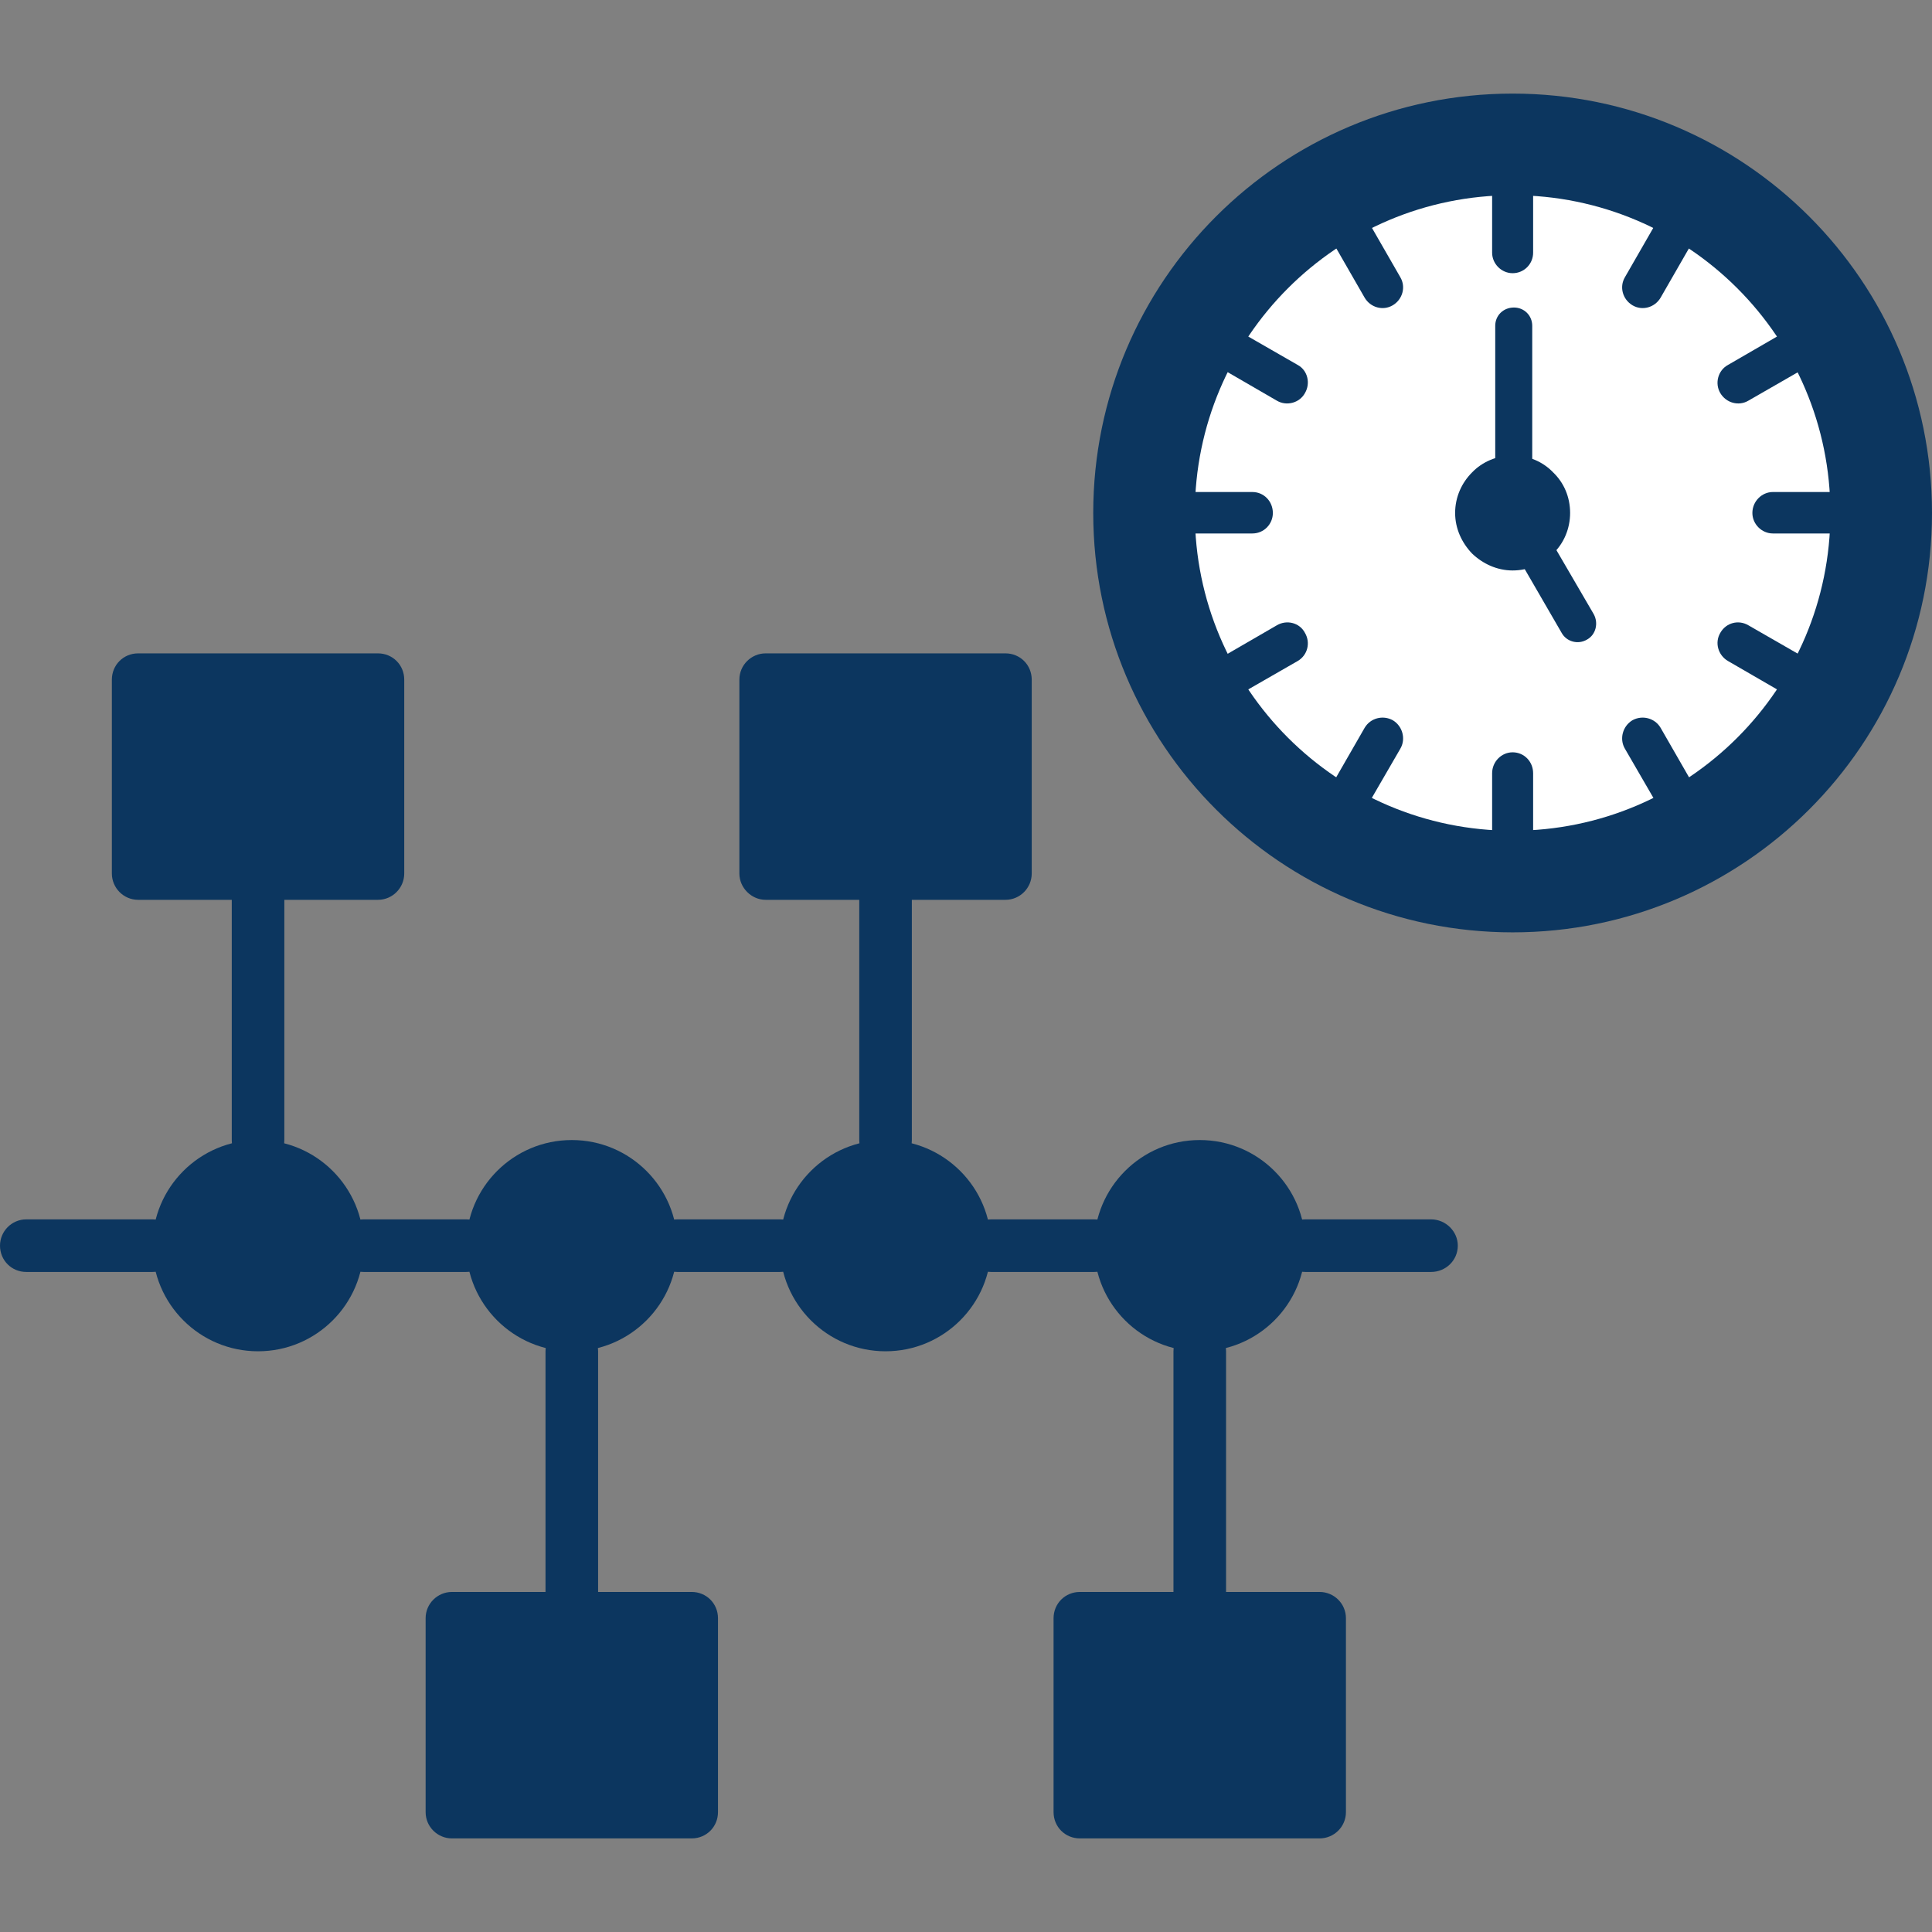
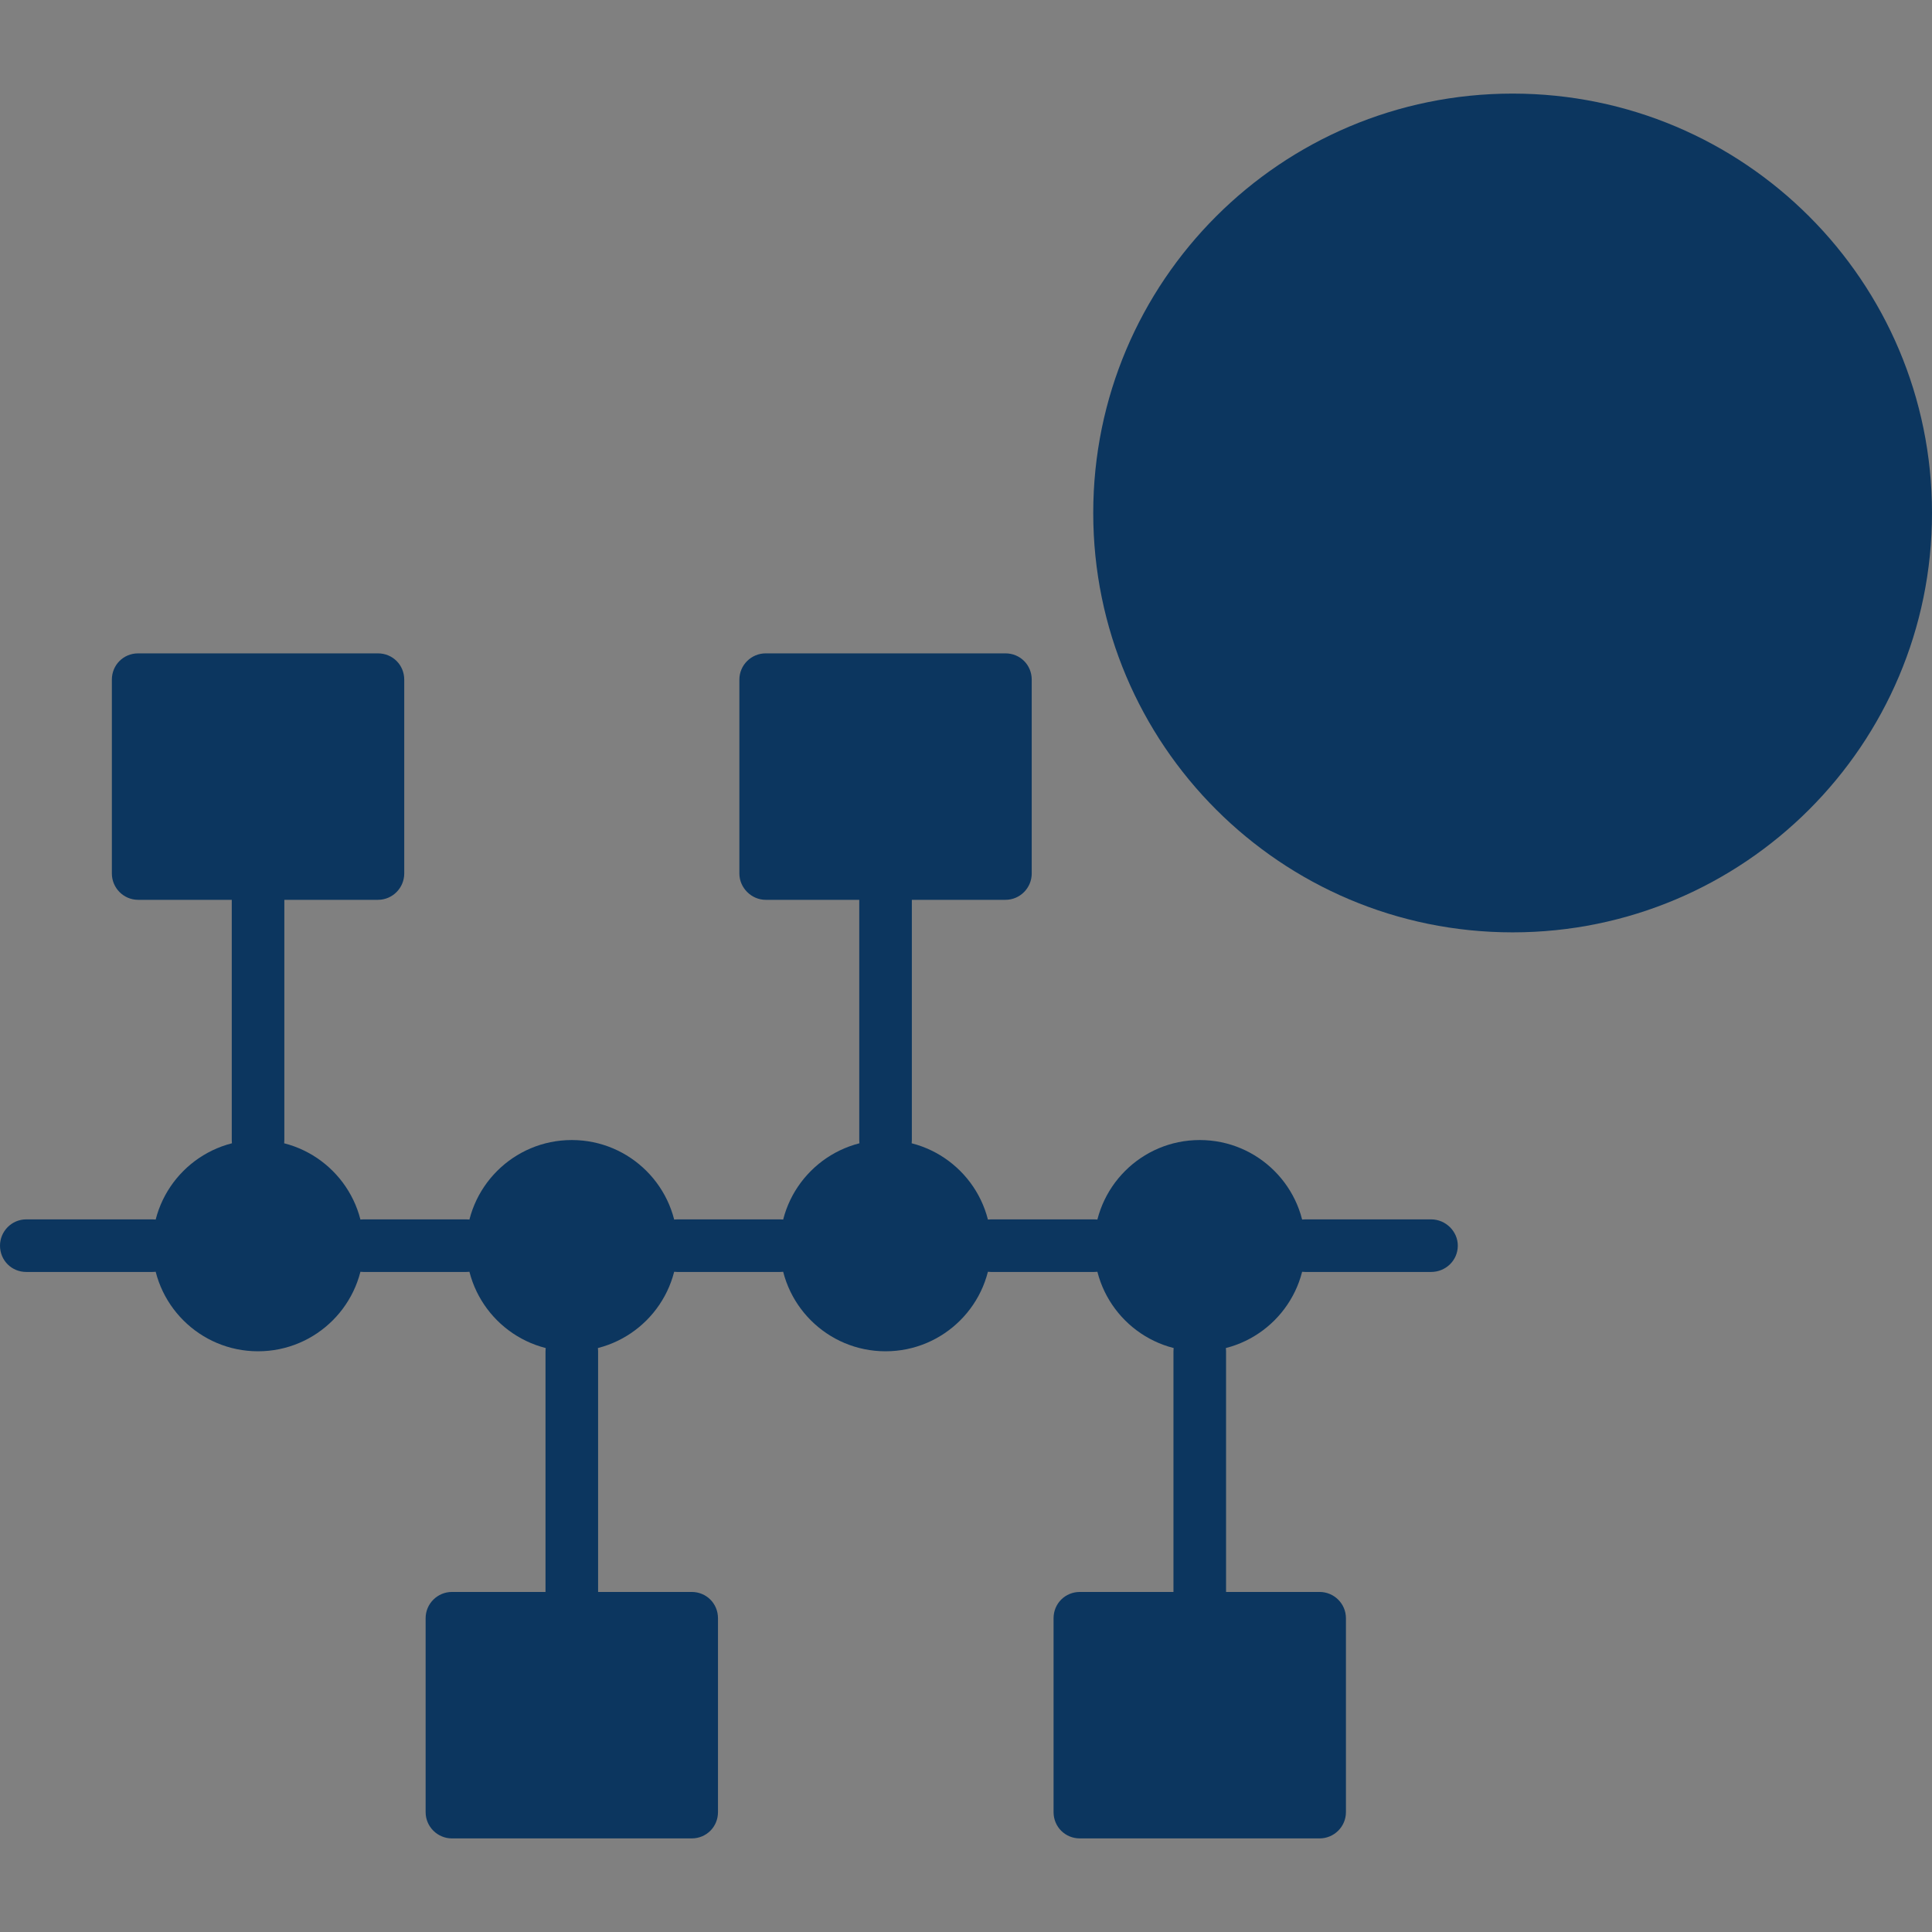
<svg xmlns="http://www.w3.org/2000/svg" width="99" height="99" viewBox="0 0 99 99" fill="none">
  <rect x="0" y="0" width="99" height="99" fill="#808080" stroke="none" />
  <g clip-path="url(#clip0_334_113)">
    <path fill-rule="evenodd" clip-rule="evenodd" d="M73.331 62.483C74.084 62.483 74.701 63.1 74.701 63.83C74.701 64.584 74.084 65.178 73.331 65.178H66.891C66.137 65.178 65.543 64.584 65.543 63.83C65.543 63.1 66.137 62.483 66.891 62.483H73.331ZM56.066 62.483C56.797 62.483 57.413 63.1 57.413 63.83C57.413 64.584 56.797 65.178 56.066 65.178H50.79C50.059 65.178 49.443 64.584 49.443 63.83C49.443 63.1 50.059 62.483 50.79 62.483H56.066ZM39.965 62.483C40.719 62.483 41.336 63.1 41.336 63.83C41.336 64.584 40.719 65.178 39.965 65.178H34.713C33.959 65.178 33.365 64.584 33.365 63.83C33.365 63.1 33.959 62.483 34.713 62.483H39.965ZM23.888 62.483C24.642 62.483 25.235 63.1 25.235 63.83C25.235 64.584 24.642 65.178 23.888 65.178H18.635C17.882 65.178 17.288 64.584 17.288 63.83C17.288 63.1 17.882 62.483 18.635 62.483H23.888ZM7.81 62.483C8.564 62.483 9.158 63.1 9.158 63.83C9.158 64.584 8.564 65.178 7.81 65.178H1.347C0.594 65.178 0 64.584 0 63.83C0 63.1 0.594 62.483 1.347 62.483H7.81Z" fill="#0C365F" />
    <path fill-rule="evenodd" clip-rule="evenodd" d="M60.131 69.243C60.131 68.512 60.725 67.895 61.478 67.895C62.209 67.895 62.826 68.512 62.826 69.243V82.922C62.826 83.653 62.209 84.27 61.478 84.27C60.725 84.27 60.131 83.653 60.131 82.922V69.243Z" fill="#0C365F" />
    <path fill-rule="evenodd" clip-rule="evenodd" d="M27.953 69.243C27.953 68.512 28.57 67.895 29.3 67.895C30.054 67.895 30.648 68.512 30.648 69.243V82.922C30.648 83.653 30.054 84.27 29.3 84.27C28.57 84.27 27.953 83.653 27.953 82.922V69.243Z" fill="#0C365F" />
    <path fill-rule="evenodd" clip-rule="evenodd" d="M14.57 58.418C14.57 59.172 13.976 59.765 13.223 59.765C12.469 59.765 11.876 59.172 11.876 58.418V44.761C11.876 44.008 12.469 43.414 13.223 43.414C13.976 43.414 14.57 44.008 14.57 44.761V58.418Z" fill="#0C365F" />
    <path fill-rule="evenodd" clip-rule="evenodd" d="M46.725 58.418C46.725 59.172 46.131 59.765 45.378 59.765C44.647 59.765 44.03 59.172 44.03 58.418V44.761C44.03 44.008 44.647 43.414 45.378 43.414C46.131 43.414 46.725 44.008 46.725 44.761V58.418Z" fill="#0C365F" />
    <path d="M77.51 47.776C89.379 47.776 99 38.154 99 26.286C99 14.417 89.379 4.796 77.51 4.796C65.641 4.796 56.02 14.417 56.02 26.286C56.02 38.154 65.641 47.776 77.51 47.776Z" fill="#0C365F" />
    <path d="M77.51 45.195C87.953 45.195 96.419 36.729 96.419 26.286C96.419 15.842 87.953 7.376 77.51 7.376C67.067 7.376 58.601 15.842 58.601 26.286C58.601 36.729 67.067 45.195 77.51 45.195Z" fill="#0C365F" />
-     <path d="M77.51 42.569C86.503 42.569 93.793 35.279 93.793 26.286C93.793 17.293 86.503 10.003 77.51 10.003C68.517 10.003 61.227 17.293 61.227 26.286C61.227 35.279 68.517 42.569 77.51 42.569Z" fill="white" />
    <path fill-rule="evenodd" clip-rule="evenodd" d="M76.46 9.592V12.949C76.46 13.52 76.939 13.999 77.51 13.999C78.104 13.999 78.561 13.52 78.561 12.949V9.592C78.218 9.592 77.875 9.569 77.51 9.569C77.167 9.569 76.802 9.592 76.46 9.592Z" fill="#0C365F" />
    <path fill-rule="evenodd" clip-rule="evenodd" d="M84.932 11.305L83.265 14.205C82.968 14.707 83.151 15.347 83.653 15.644C84.156 15.941 84.795 15.758 85.092 15.255L86.759 12.355C86.462 12.172 86.165 11.99 85.868 11.807C85.549 11.647 85.252 11.464 84.932 11.305Z" fill="#0C365F" />
    <path fill-rule="evenodd" clip-rule="evenodd" d="M91.418 17.037L88.54 18.704C88.038 18.978 87.855 19.64 88.152 20.143C88.449 20.645 89.089 20.828 89.591 20.531L92.491 18.864C92.332 18.544 92.149 18.224 91.989 17.927C91.806 17.631 91.624 17.311 91.418 17.037Z" fill="#0C365F" />
    <path fill-rule="evenodd" clip-rule="evenodd" d="M94.181 25.212H90.847C90.276 25.212 89.796 25.692 89.796 26.286C89.796 26.857 90.276 27.336 90.847 27.336H94.181C94.204 26.994 94.227 26.628 94.227 26.286C94.227 25.92 94.204 25.578 94.181 25.212Z" fill="#0C365F" />
    <path fill-rule="evenodd" clip-rule="evenodd" d="M92.491 33.708L89.591 32.041C89.089 31.744 88.449 31.904 88.152 32.429C87.855 32.931 88.038 33.571 88.54 33.868L91.418 35.535C91.624 35.238 91.806 34.941 91.989 34.621C92.149 34.325 92.332 34.028 92.491 33.708Z" fill="#0C365F" />
    <path fill-rule="evenodd" clip-rule="evenodd" d="M86.759 40.194L85.092 37.293C84.795 36.791 84.156 36.631 83.653 36.905C83.151 37.202 82.968 37.864 83.265 38.367L84.932 41.244C85.252 41.084 85.572 40.925 85.868 40.742C86.165 40.559 86.462 40.377 86.759 40.194Z" fill="#0C365F" />
    <path fill-rule="evenodd" clip-rule="evenodd" d="M78.561 42.957V39.623C78.561 39.029 78.104 38.55 77.51 38.55C76.939 38.55 76.46 39.029 76.46 39.623V42.957C76.802 42.98 77.167 42.98 77.51 42.98C77.875 42.98 78.218 42.98 78.561 42.957Z" fill="#0C365F" />
    <path fill-rule="evenodd" clip-rule="evenodd" d="M70.088 41.244L71.755 38.367C72.052 37.864 71.869 37.202 71.367 36.905C70.864 36.631 70.225 36.791 69.928 37.293L68.261 40.194L69.151 40.742C69.471 40.925 69.768 41.084 70.088 41.244Z" fill="#0C365F" />
    <path fill-rule="evenodd" clip-rule="evenodd" d="M63.602 35.535L66.503 33.868C67.005 33.571 67.165 32.931 66.868 32.429C66.594 31.904 65.932 31.744 65.429 32.041L62.552 33.708C62.712 34.028 62.871 34.325 63.054 34.621C63.214 34.941 63.42 35.238 63.602 35.535Z" fill="#0C365F" />
    <path fill-rule="evenodd" clip-rule="evenodd" d="M60.839 27.336H64.173C64.767 27.336 65.224 26.857 65.224 26.286C65.224 25.692 64.767 25.212 64.173 25.212H60.839C60.816 25.578 60.816 25.92 60.816 26.286C60.816 26.628 60.816 26.994 60.839 27.336Z" fill="#0C365F" />
    <path fill-rule="evenodd" clip-rule="evenodd" d="M62.552 18.864L65.429 20.531C65.932 20.828 66.594 20.645 66.868 20.143C67.165 19.64 67.005 18.978 66.503 18.704L63.602 17.037C63.42 17.311 63.214 17.631 63.054 17.927C62.871 18.224 62.712 18.544 62.552 18.864Z" fill="#0C365F" />
    <path fill-rule="evenodd" clip-rule="evenodd" d="M68.261 12.355L69.928 15.255C70.225 15.758 70.864 15.941 71.367 15.644C71.869 15.347 72.052 14.707 71.755 14.205L70.088 11.305C69.768 11.464 69.471 11.647 69.151 11.807C68.855 11.99 68.558 12.172 68.261 12.355Z" fill="#0C365F" />
    <path fill-rule="evenodd" clip-rule="evenodd" d="M76.619 16.694C76.619 16.169 77.03 15.758 77.578 15.758C78.104 15.758 78.515 16.169 78.515 16.694V23.705C78.515 24.23 78.104 24.664 77.578 24.664C77.03 24.664 76.619 24.23 76.619 23.705V16.694ZM78.012 28.958C77.761 28.501 77.921 27.93 78.355 27.656C78.811 27.405 79.405 27.565 79.656 28.021L81.666 31.47C81.917 31.927 81.78 32.52 81.324 32.772C80.867 33.046 80.273 32.886 80.022 32.429L78.012 28.958Z" fill="#0C365F" />
    <path fill-rule="evenodd" clip-rule="evenodd" d="M77.51 23.34C78.332 23.34 79.063 23.66 79.588 24.208C80.136 24.733 80.456 25.464 80.456 26.286C80.456 27.085 80.136 27.839 79.588 28.364C79.588 28.387 79.565 28.387 79.543 28.41C79.017 28.912 78.309 29.232 77.51 29.232C76.711 29.232 75.98 28.889 75.432 28.364C74.906 27.816 74.564 27.085 74.564 26.286C74.564 25.464 74.906 24.733 75.432 24.208C75.957 23.66 76.711 23.34 77.51 23.34Z" fill="#0C365F" />
    <path d="M13.223 69.243C16.212 69.243 18.636 66.82 18.636 63.83C18.636 60.841 16.212 58.418 13.223 58.418C10.234 58.418 7.811 60.841 7.811 63.83C7.811 66.82 10.234 69.243 13.223 69.243Z" fill="#0C365F" />
    <path d="M29.3 69.243C32.289 69.243 34.713 66.82 34.713 63.83C34.713 60.841 32.289 58.418 29.3 58.418C26.311 58.418 23.888 60.841 23.888 63.83C23.888 66.82 26.311 69.243 29.3 69.243Z" fill="#0C365F" />
    <path d="M45.378 69.243C48.367 69.243 50.79 66.82 50.79 63.83C50.79 60.841 48.367 58.418 45.378 58.418C42.389 58.418 39.965 60.841 39.965 63.83C39.965 66.82 42.389 69.243 45.378 69.243Z" fill="#0C365F" />
    <path d="M61.478 69.243C64.468 69.243 66.891 66.82 66.891 63.83C66.891 60.841 64.468 58.418 61.478 58.418C58.489 58.418 56.066 60.841 56.066 63.83C56.066 66.82 58.489 69.243 61.478 69.243Z" fill="#0C365F" />
    <path fill-rule="evenodd" clip-rule="evenodd" d="M51.521 46.109H39.235C38.504 46.109 37.887 45.492 37.887 44.761V34.827C37.887 34.073 38.504 33.48 39.235 33.48H51.521C52.275 33.48 52.868 34.073 52.868 34.827V44.761C52.868 45.492 52.275 46.109 51.521 46.109Z" fill="#0C365F" />
    <path fill-rule="evenodd" clip-rule="evenodd" d="M55.335 81.575H67.621C68.352 81.575 68.969 82.169 68.969 82.922V92.857C68.969 93.61 68.352 94.204 67.621 94.204H55.335C54.581 94.204 53.987 93.61 53.987 92.857V82.922C53.987 82.169 54.581 81.575 55.335 81.575Z" fill="#0C365F" />
    <path fill-rule="evenodd" clip-rule="evenodd" d="M23.157 81.575H35.444C36.197 81.575 36.791 82.169 36.791 82.922V92.857C36.791 93.61 36.197 94.204 35.444 94.204H23.157C22.426 94.204 21.81 93.61 21.81 92.857V82.922C21.81 82.169 22.426 81.575 23.157 81.575Z" fill="#0C365F" />
    <path fill-rule="evenodd" clip-rule="evenodd" d="M19.366 46.109H7.08C6.326 46.109 5.732 45.492 5.732 44.761V34.827C5.732 34.073 6.326 33.48 7.08 33.48H19.366C20.12 33.48 20.714 34.073 20.714 34.827V44.761C20.714 45.492 20.12 46.109 19.366 46.109Z" fill="#0C365F" />
  </g>
  <defs>
    <clipPath id="clip0_334_113">
      <rect width="99" height="99" fill="white" />
    </clipPath>
  </defs>
</svg>